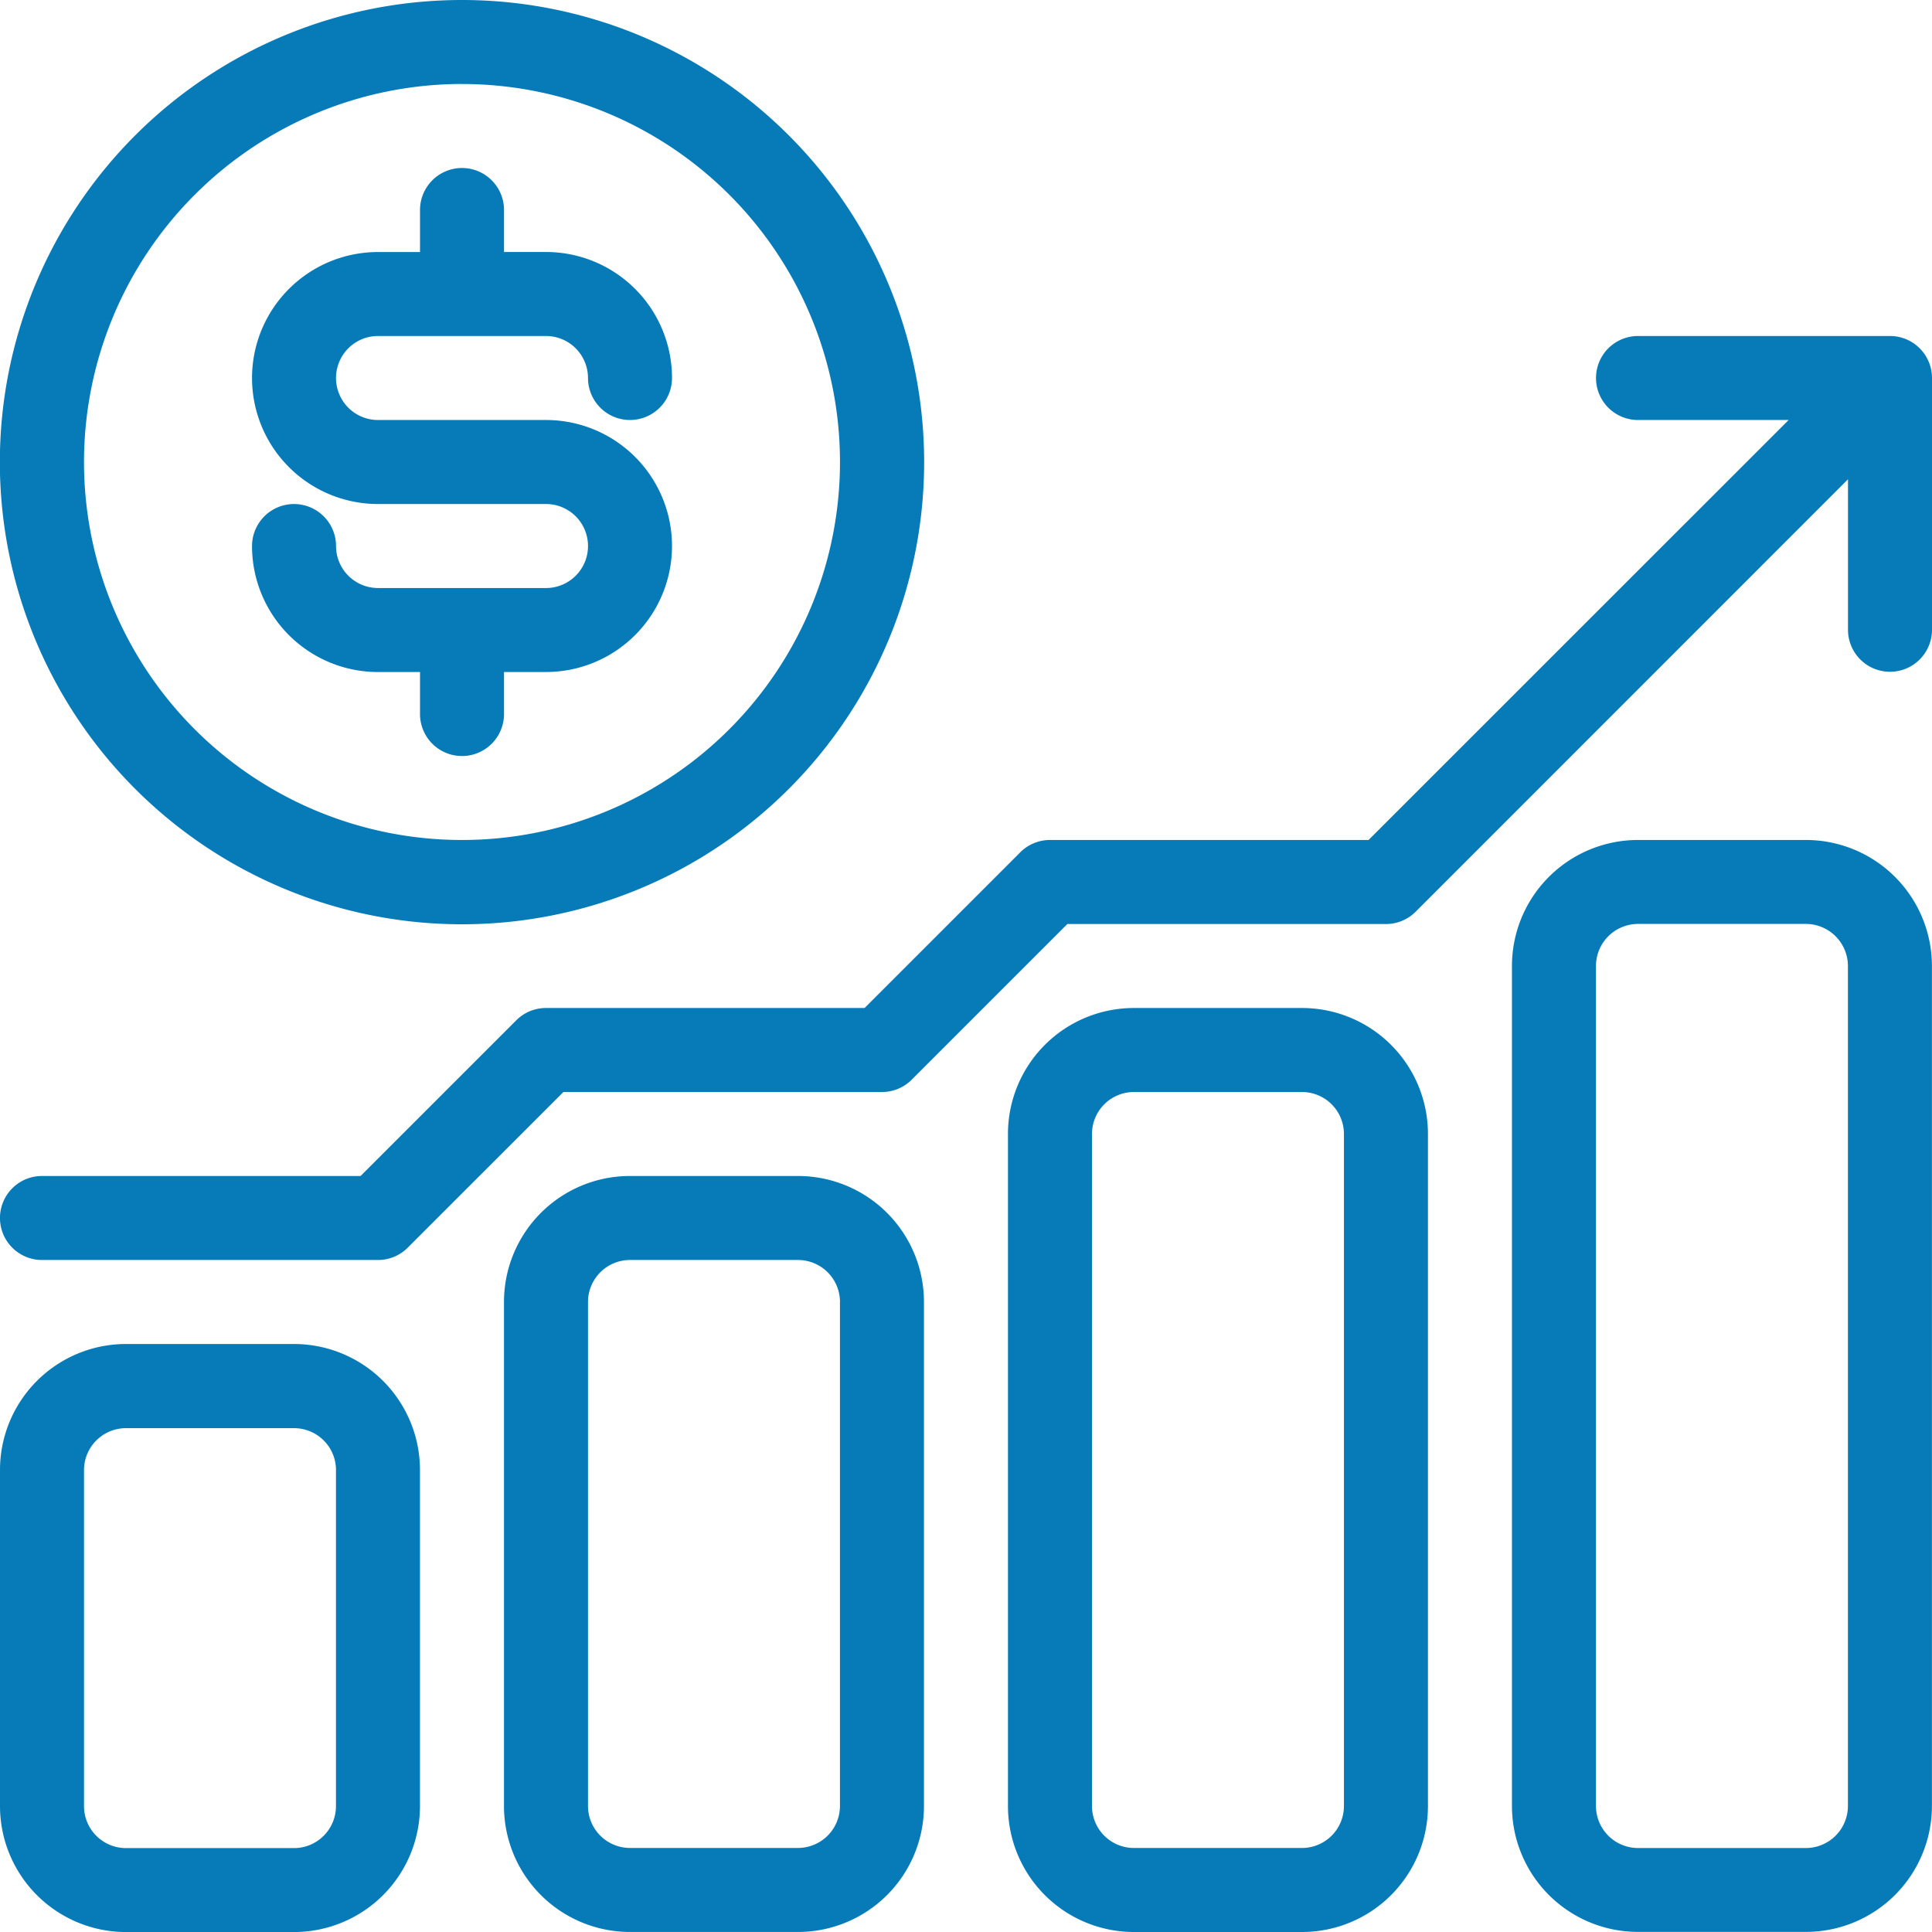
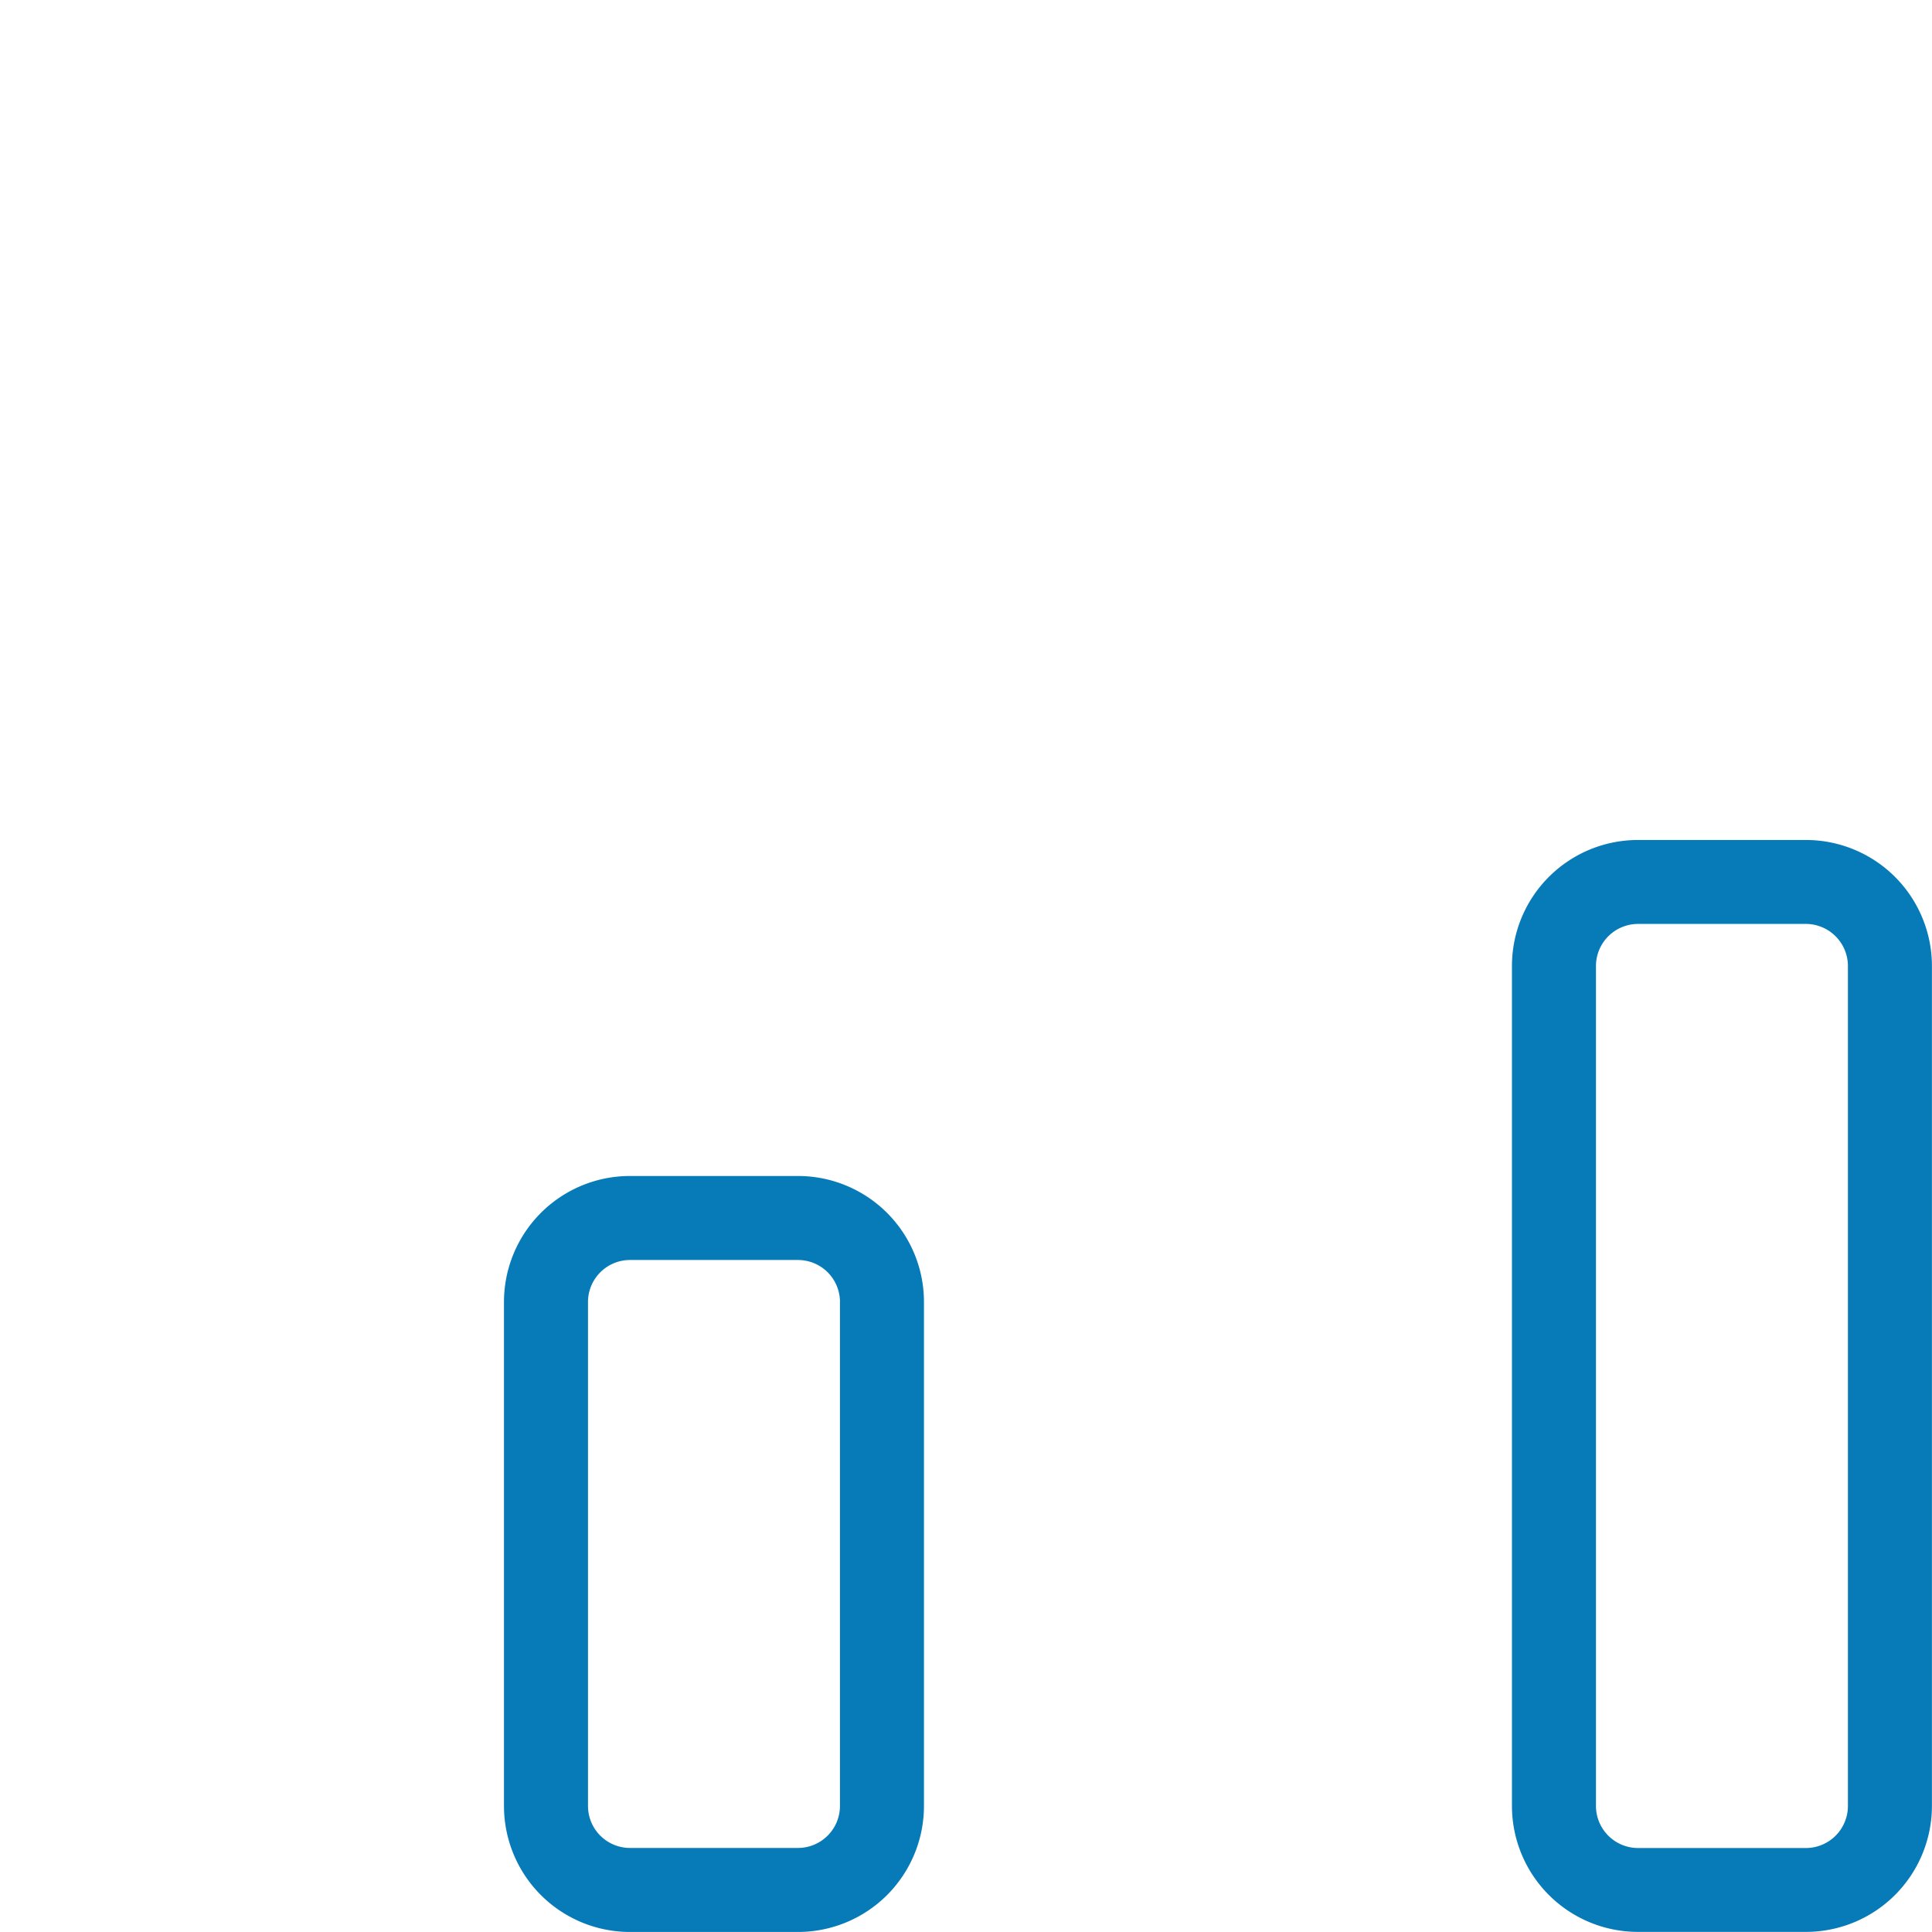
<svg xmlns="http://www.w3.org/2000/svg" width="53.929" height="53.929" viewBox="0 0 53.929 53.929">
  <g id="noun-economy-5080816" transform="translate(-2.008 -1)">
    <g id="Group_703" data-name="Group 703" transform="translate(2.008 1)">
      <g id="Group_702" data-name="Group 702">
        <g id="Group_696" data-name="Group 696" transform="translate(0)">
-           <path id="Path_64" data-name="Path 64" d="M213.562,54a12.9,12.9,0,1,0,12.9,12.9A12.9,12.9,0,0,0,213.562,54Zm0,2.345A10.551,10.551,0,1,1,203.011,66.9,10.556,10.556,0,0,1,213.562,56.344Z" transform="translate(-200.666 -54)" fill="#067bb8" fill-rule="evenodd" />
-         </g>
+           </g>
        <g id="Group_697" data-name="Group 697" transform="translate(7.035 4.69)">
-           <path id="Path_65" data-name="Path 65" d="M251.689,65.345h-1.172A3.517,3.517,0,0,0,247,68.862h0a3.517,3.517,0,0,0,3.517,3.517h4.689a1.172,1.172,0,1,1,0,2.345h-4.689a1.173,1.173,0,0,1-1.172-1.172,1.172,1.172,0,0,0-2.345,0,3.517,3.517,0,0,0,3.517,3.517h1.172v1.172a1.172,1.172,0,1,0,2.345,0V77.068h1.172a3.517,3.517,0,0,0,3.517-3.517h0a3.517,3.517,0,0,0-3.517-3.517h-4.689a1.172,1.172,0,1,1,0-2.345h4.689a1.173,1.173,0,0,1,1.172,1.172,1.172,1.172,0,0,0,2.345,0,3.517,3.517,0,0,0-3.517-3.517h-1.172V64.172a1.172,1.172,0,1,0-2.345,0Z" transform="translate(-247 -63)" fill="#067bb8" fill-rule="evenodd" />
-         </g>
+           </g>
        <g id="Group_698" data-name="Group 698" transform="translate(0 37.515)">
-           <path id="Path_66" data-name="Path 66" d="M333.389,140.9v-9.38A3.517,3.517,0,0,0,329.872,128h-4.689a3.517,3.517,0,0,0-3.517,3.517v9.38a3.517,3.517,0,0,0,3.517,3.517h4.689A3.517,3.517,0,0,0,333.389,140.9Zm-2.345-9.38v9.38a1.172,1.172,0,0,1-1.172,1.171h-4.689a1.172,1.172,0,0,1-1.172-1.171v-9.38a1.172,1.172,0,0,1,1.172-1.171h4.689A1.172,1.172,0,0,1,331.045,131.517Z" transform="translate(-321.666 -127.999)" fill="#067bb8" fill-rule="evenodd" />
-         </g>
+           </g>
        <g id="Group_699" data-name="Group 699" transform="translate(14.068 32.826)">
          <path id="Path_67" data-name="Path 67" d="M333.389,174.517A3.517,3.517,0,0,0,329.872,171h-4.689a3.517,3.517,0,0,0-3.517,3.517v14.068a3.517,3.517,0,0,0,3.517,3.517h4.689a3.517,3.517,0,0,0,3.517-3.517Zm-2.345,0v14.068a1.173,1.173,0,0,1-1.172,1.172h-4.689a1.173,1.173,0,0,1-1.172-1.172V174.517a1.173,1.173,0,0,1,1.172-1.172h4.689A1.173,1.173,0,0,1,331.045,174.517Z" transform="translate(-321.666 -171)" fill="#067bb8" fill-rule="evenodd" />
        </g>
        <g id="Group_700" data-name="Group 700" transform="translate(28.136 28.137)">
-           <path id="Path_68" data-name="Path 68" d="M333.389,217.517A3.515,3.515,0,0,0,329.872,214h-4.689a3.515,3.515,0,0,0-3.517,3.517v18.758a3.515,3.515,0,0,0,3.517,3.517h4.689a3.515,3.515,0,0,0,3.517-3.517Zm-2.345,0v18.758a1.172,1.172,0,0,1-1.172,1.172h-4.689a1.172,1.172,0,0,1-1.172-1.172V217.517a1.172,1.172,0,0,1,1.172-1.172h4.689a1.172,1.172,0,0,1,1.172,1.172Z" transform="translate(-321.666 -214)" fill="#067bb8" fill-rule="evenodd" />
-         </g>
+           </g>
        <g id="Group_701" data-name="Group 701" transform="translate(42.204 23.448)">
          <path id="Path_69" data-name="Path 69" d="M333.389,260.518A3.518,3.518,0,0,0,329.872,257h-4.689a3.518,3.518,0,0,0-3.517,3.517v23.445a3.518,3.518,0,0,0,3.517,3.517h4.689a3.518,3.518,0,0,0,3.517-3.517Zm-2.345,0v23.445a1.175,1.175,0,0,1-1.172,1.175h-4.689a1.176,1.176,0,0,1-1.172-1.175V260.518a1.176,1.176,0,0,1,1.172-1.175h4.689a1.176,1.176,0,0,1,1.172,1.175Z" transform="translate(-321.666 -257.001)" fill="#067bb8" fill-rule="evenodd" />
        </g>
-         <path id="Path_70" data-name="Path 70" d="M290.926,59.345,279.2,71.068h-8.893a1.169,1.169,0,0,0-.829.344l-4.346,4.346h-8.893a1.169,1.169,0,0,0-.829.343l-4.346,4.346h-8.893a1.172,1.172,0,1,0,0,2.345h9.379a1.169,1.169,0,0,0,.829-.343l4.346-4.346h8.893a1.169,1.169,0,0,0,.829-.343l4.346-4.346h8.893a1.169,1.169,0,0,0,.829-.344L292.583,61v4.2a1.172,1.172,0,1,0,2.345,0V58.172A1.173,1.173,0,0,0,293.756,57h-7.034a1.172,1.172,0,1,0,0,2.345Z" transform="translate(-240.999 -47.621)" fill="#067bb8" fill-rule="evenodd" />
      </g>
    </g>
  </g>
</svg>